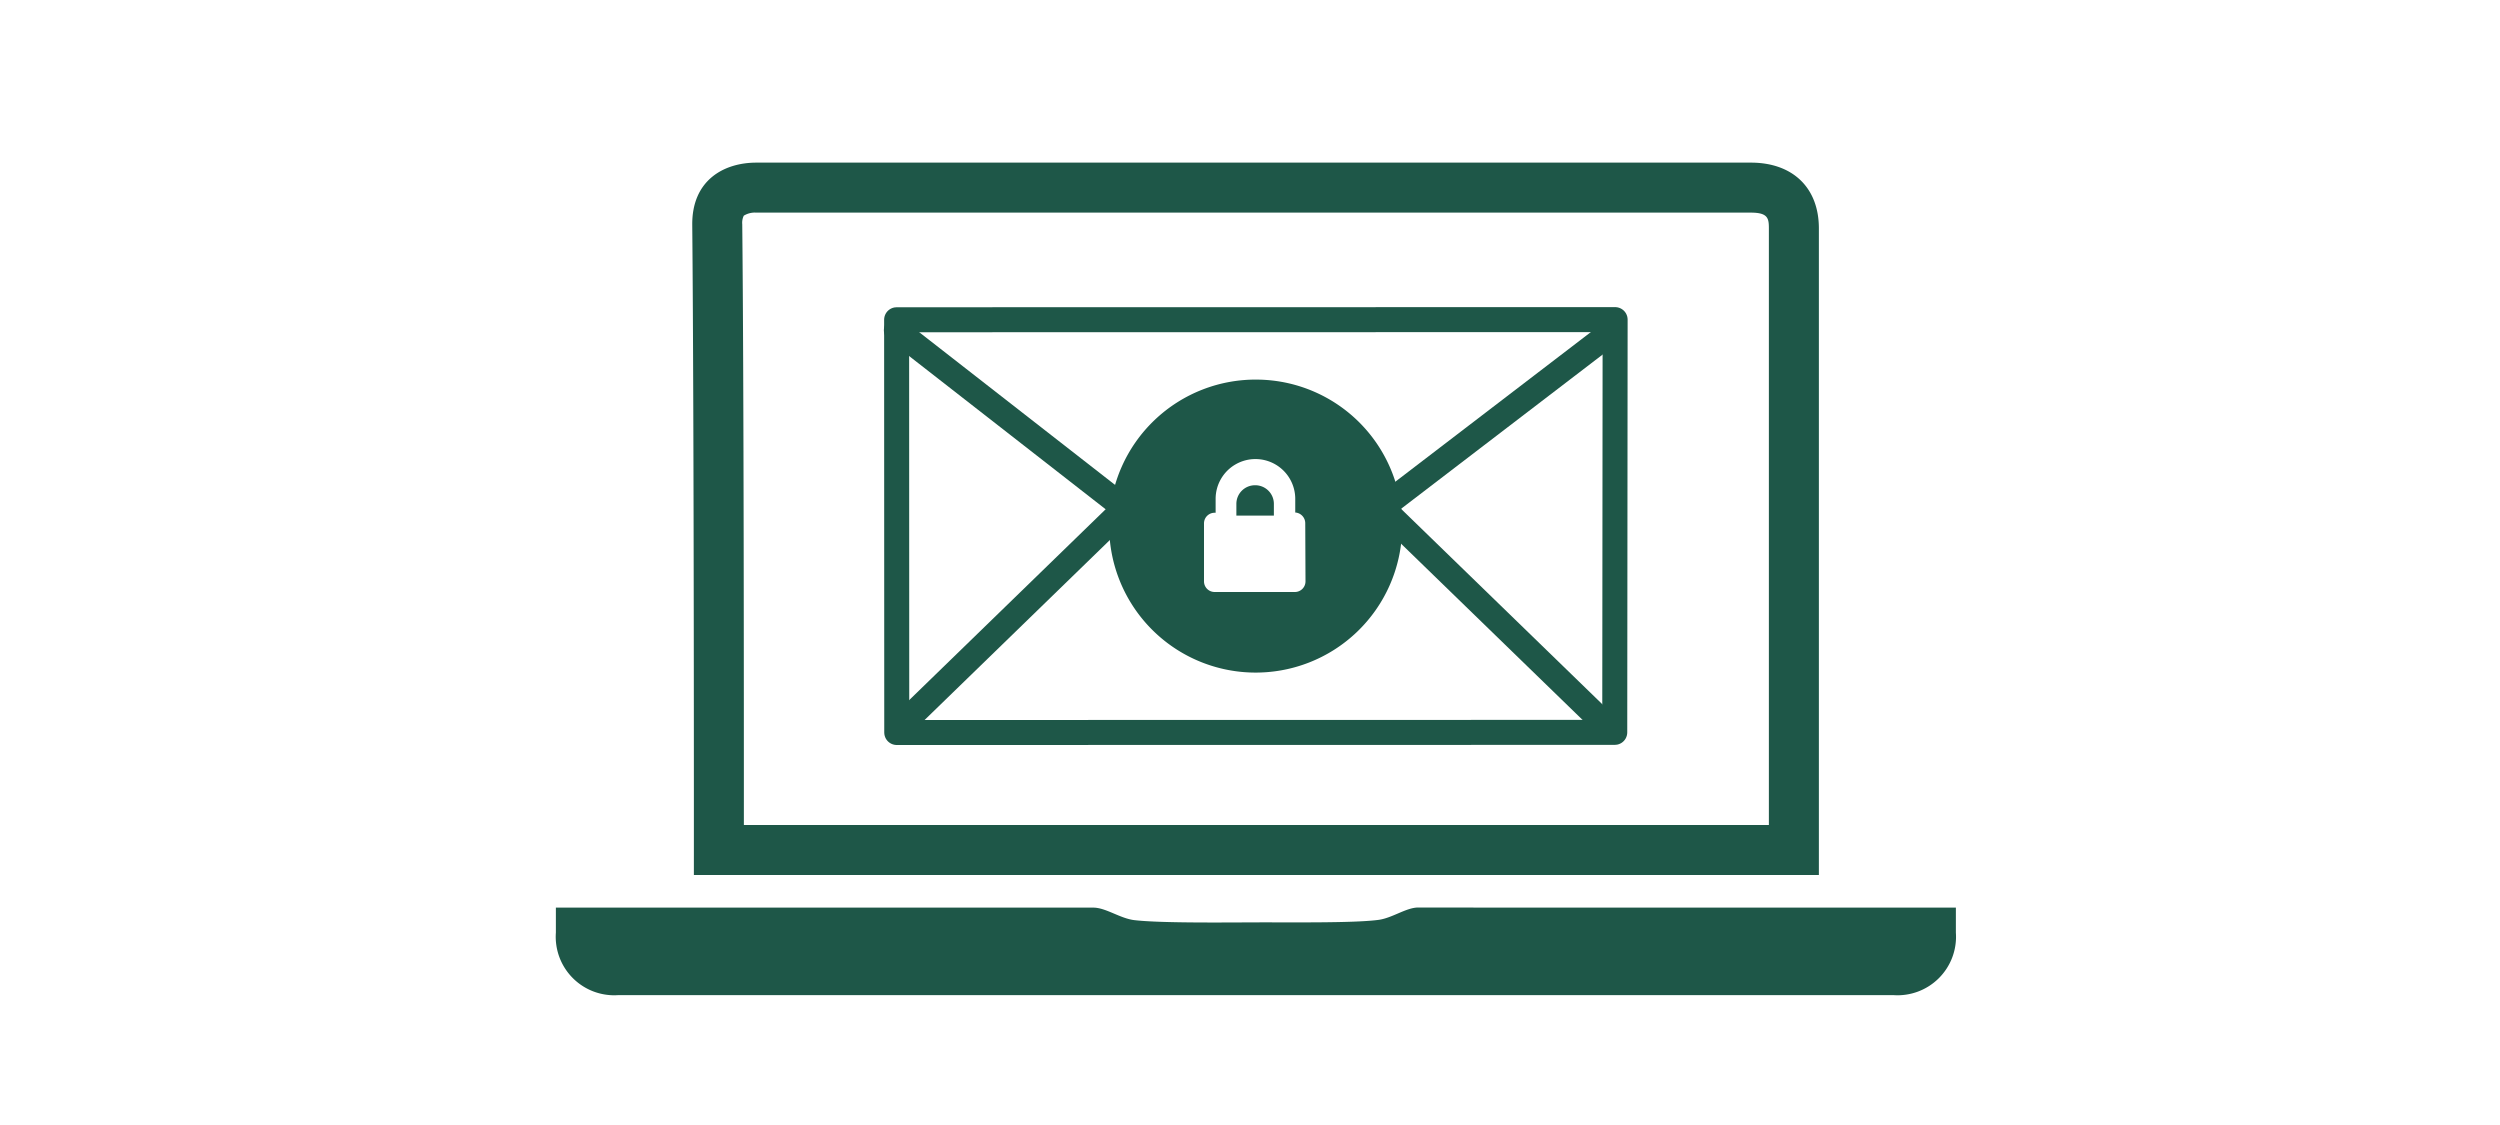
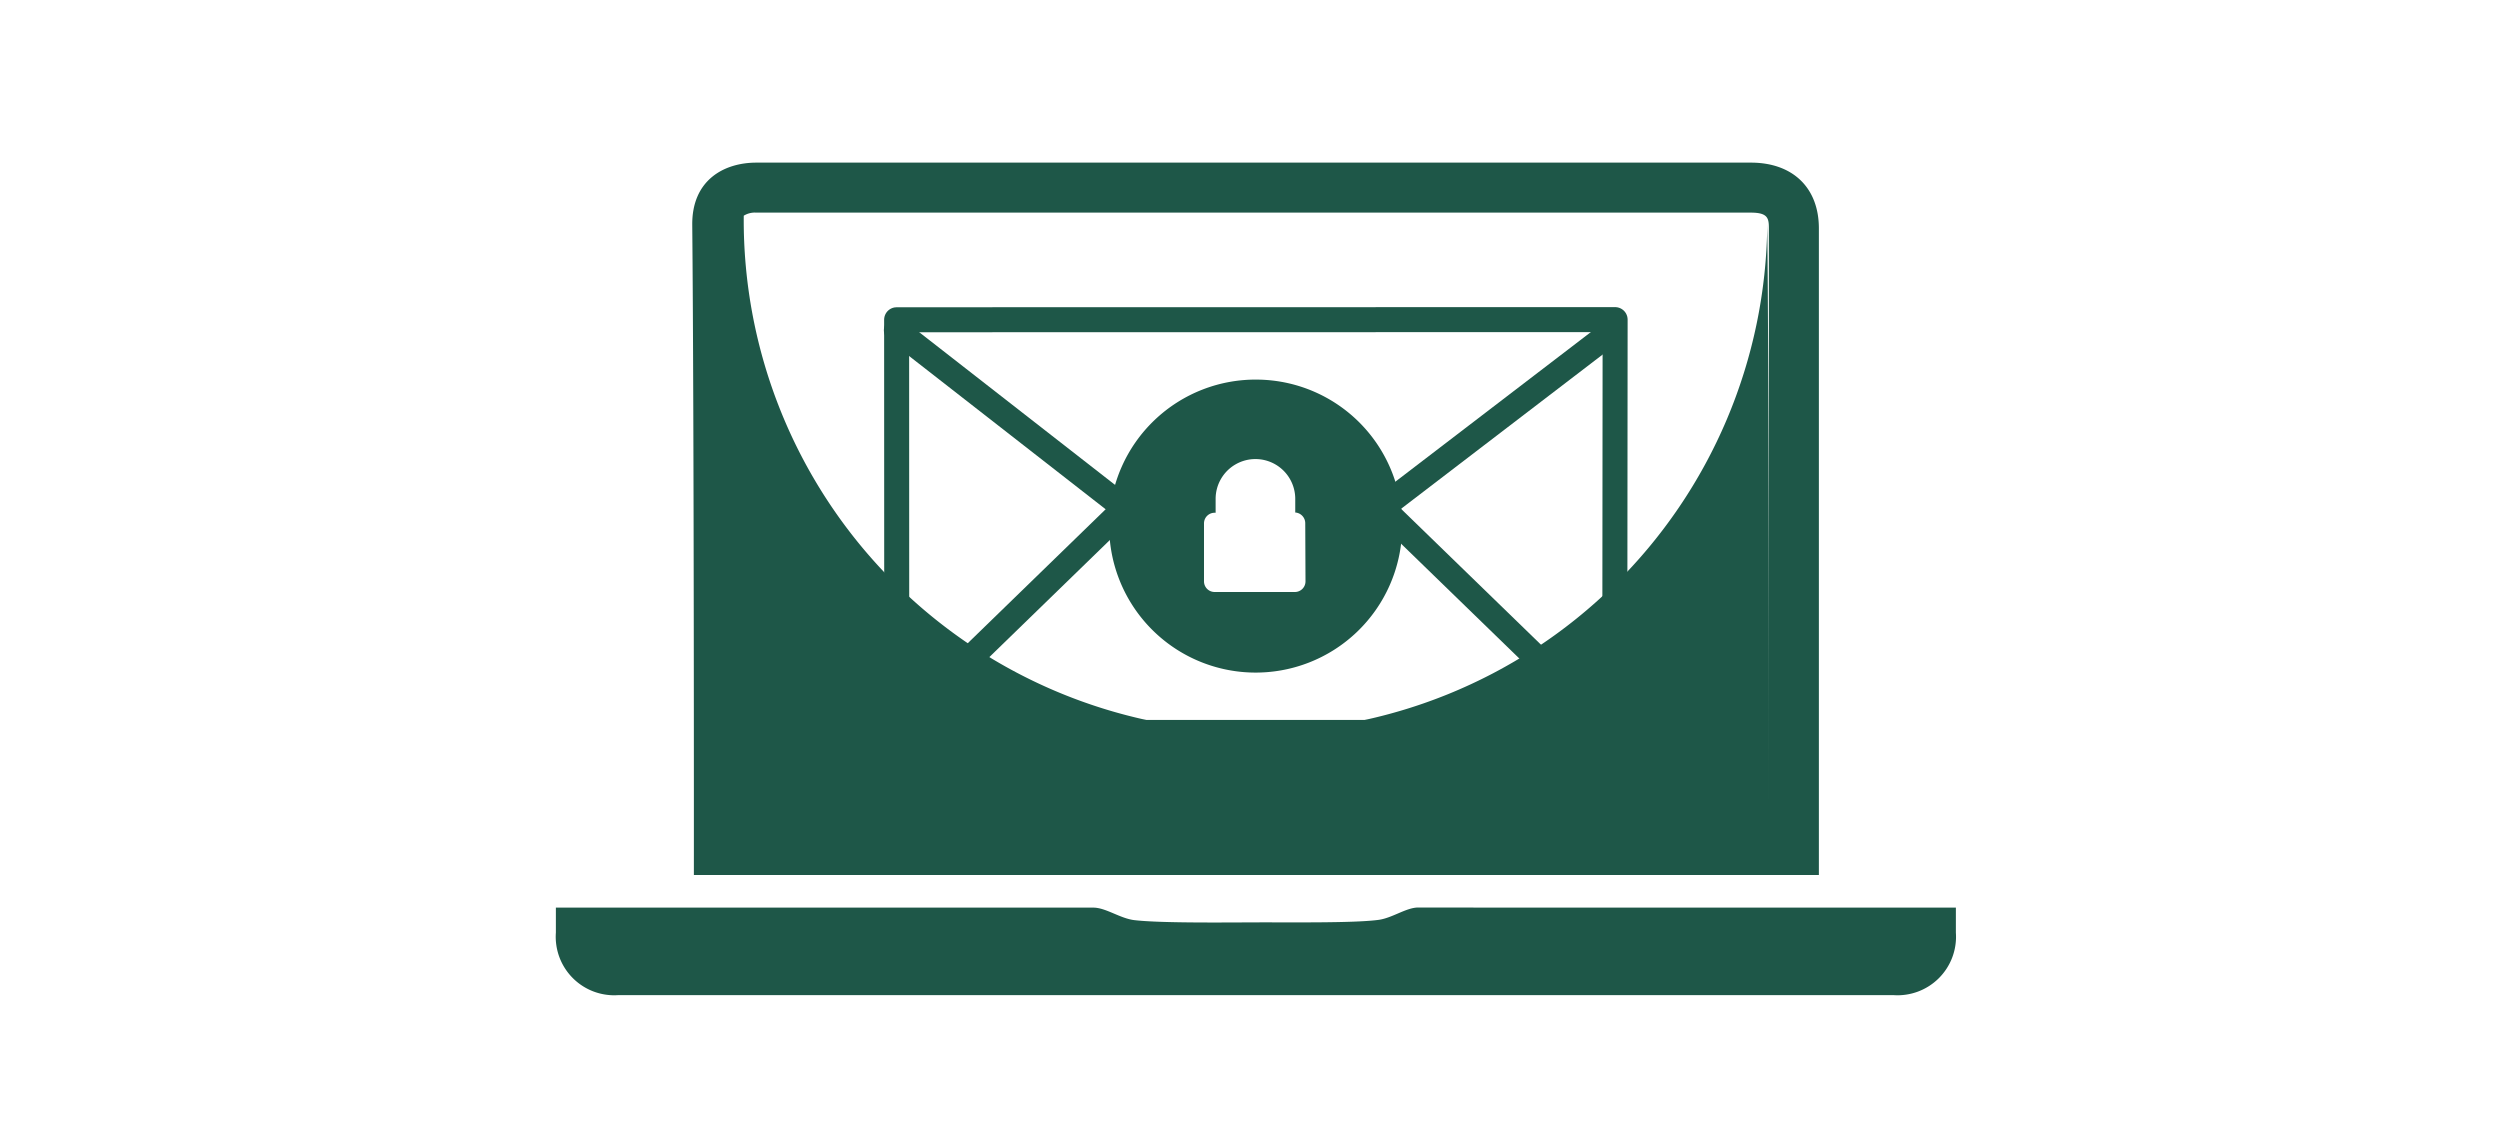
<svg xmlns="http://www.w3.org/2000/svg" viewBox="0 0 200 90">
  <defs>
    <style>.cls-1{fill:none;stroke-linecap:round;stroke-linejoin:round;}.cls-1,.cls-2{stroke:#1e5748;stroke-width:2px;}.cls-2{fill:#1e5748;stroke-miterlimit:10;}.cls-3{fill:#1e5748;}</style>
  </defs>
  <title>TDpublic_illustrations_200x90_03_MyTD_Vanessa</title>
  <g id="ARTWORK">
    <line class="cls-1" x1="93.27" y1="43.23" x2="71.71" y2="26.42" />
    <line class="cls-1" x1="129.08" y1="26.44" x2="108.85" y2="41.92" />
    <line class="cls-2" x1="71.77" y1="58.34" x2="89.96" y2="40.67" />
    <line class="cls-2" x1="128.8" y1="58.33" x2="110.61" y2="40.67" />
    <polygon class="cls-1" points="129.18 58.59 71.74 58.6 71.73 25.58 129.21 25.57 129.18 58.59" />
-     <path class="cls-3" d="M100.4,38.82a1.49,1.49,0,0,0-1.49,1.49v.94h3v-.94A1.49,1.49,0,0,0,100.4,38.82Z" />
    <path class="cls-3" d="M100.72,30.37a11.72,11.72,0,1,0,11.45,12A11.7,11.7,0,0,0,100.72,30.37Zm3.72,16.14a.85.85,0,0,1-.85.85H97.17a.85.85,0,0,1-.85-.85V41.87a.85.85,0,0,1,.85-.85h.08V39.91h0a3.18,3.18,0,0,1,6.37,0V41h0a.86.86,0,0,1,.8.85Z" />
    <path class="cls-3" d="M113.47,72.6c-1,0-2.13.88-3.27,1-2,.25-6.94.18-9.73.19s-7.69.06-9.73-.18c-1.14-.14-2.28-1-3.27-1-11.51,0-31.49,0-43,0v2a4.68,4.68,0,0,0,5,5h102a4.68,4.68,0,0,0,5-5v-2C145,72.6,125,72.62,113.47,72.6Z" />
-     <path class="cls-3" d="M55.51,70h90s0-35.78,0-51.73c0-3.26-2.1-5.26-5.44-5.26-23.8,0-55.77,0-79.56,0-2.57,0-5.17,1.38-5.13,5C55.53,33.8,55.51,70,55.51,70Zm4-52.75a1.7,1.7,0,0,1,1-.24l40.31,0h39.25c1.37,0,1.44.46,1.44,1.27,0,12.47,0,38.48,0,47.72h-82c0-9.34,0-35.66-.13-48.06A1.29,1.29,0,0,1,59.5,17.26Z" />
+     <path class="cls-3" d="M55.51,70h90s0-35.78,0-51.73c0-3.26-2.1-5.26-5.44-5.26-23.8,0-55.77,0-79.56,0-2.57,0-5.17,1.38-5.13,5C55.53,33.8,55.51,70,55.51,70Zm4-52.75a1.7,1.7,0,0,1,1-.24l40.31,0h39.25c1.37,0,1.44.46,1.44,1.27,0,12.47,0,38.48,0,47.72c0-9.34,0-35.66-.13-48.06A1.29,1.29,0,0,1,59.5,17.26Z" />
  </g>
</svg>